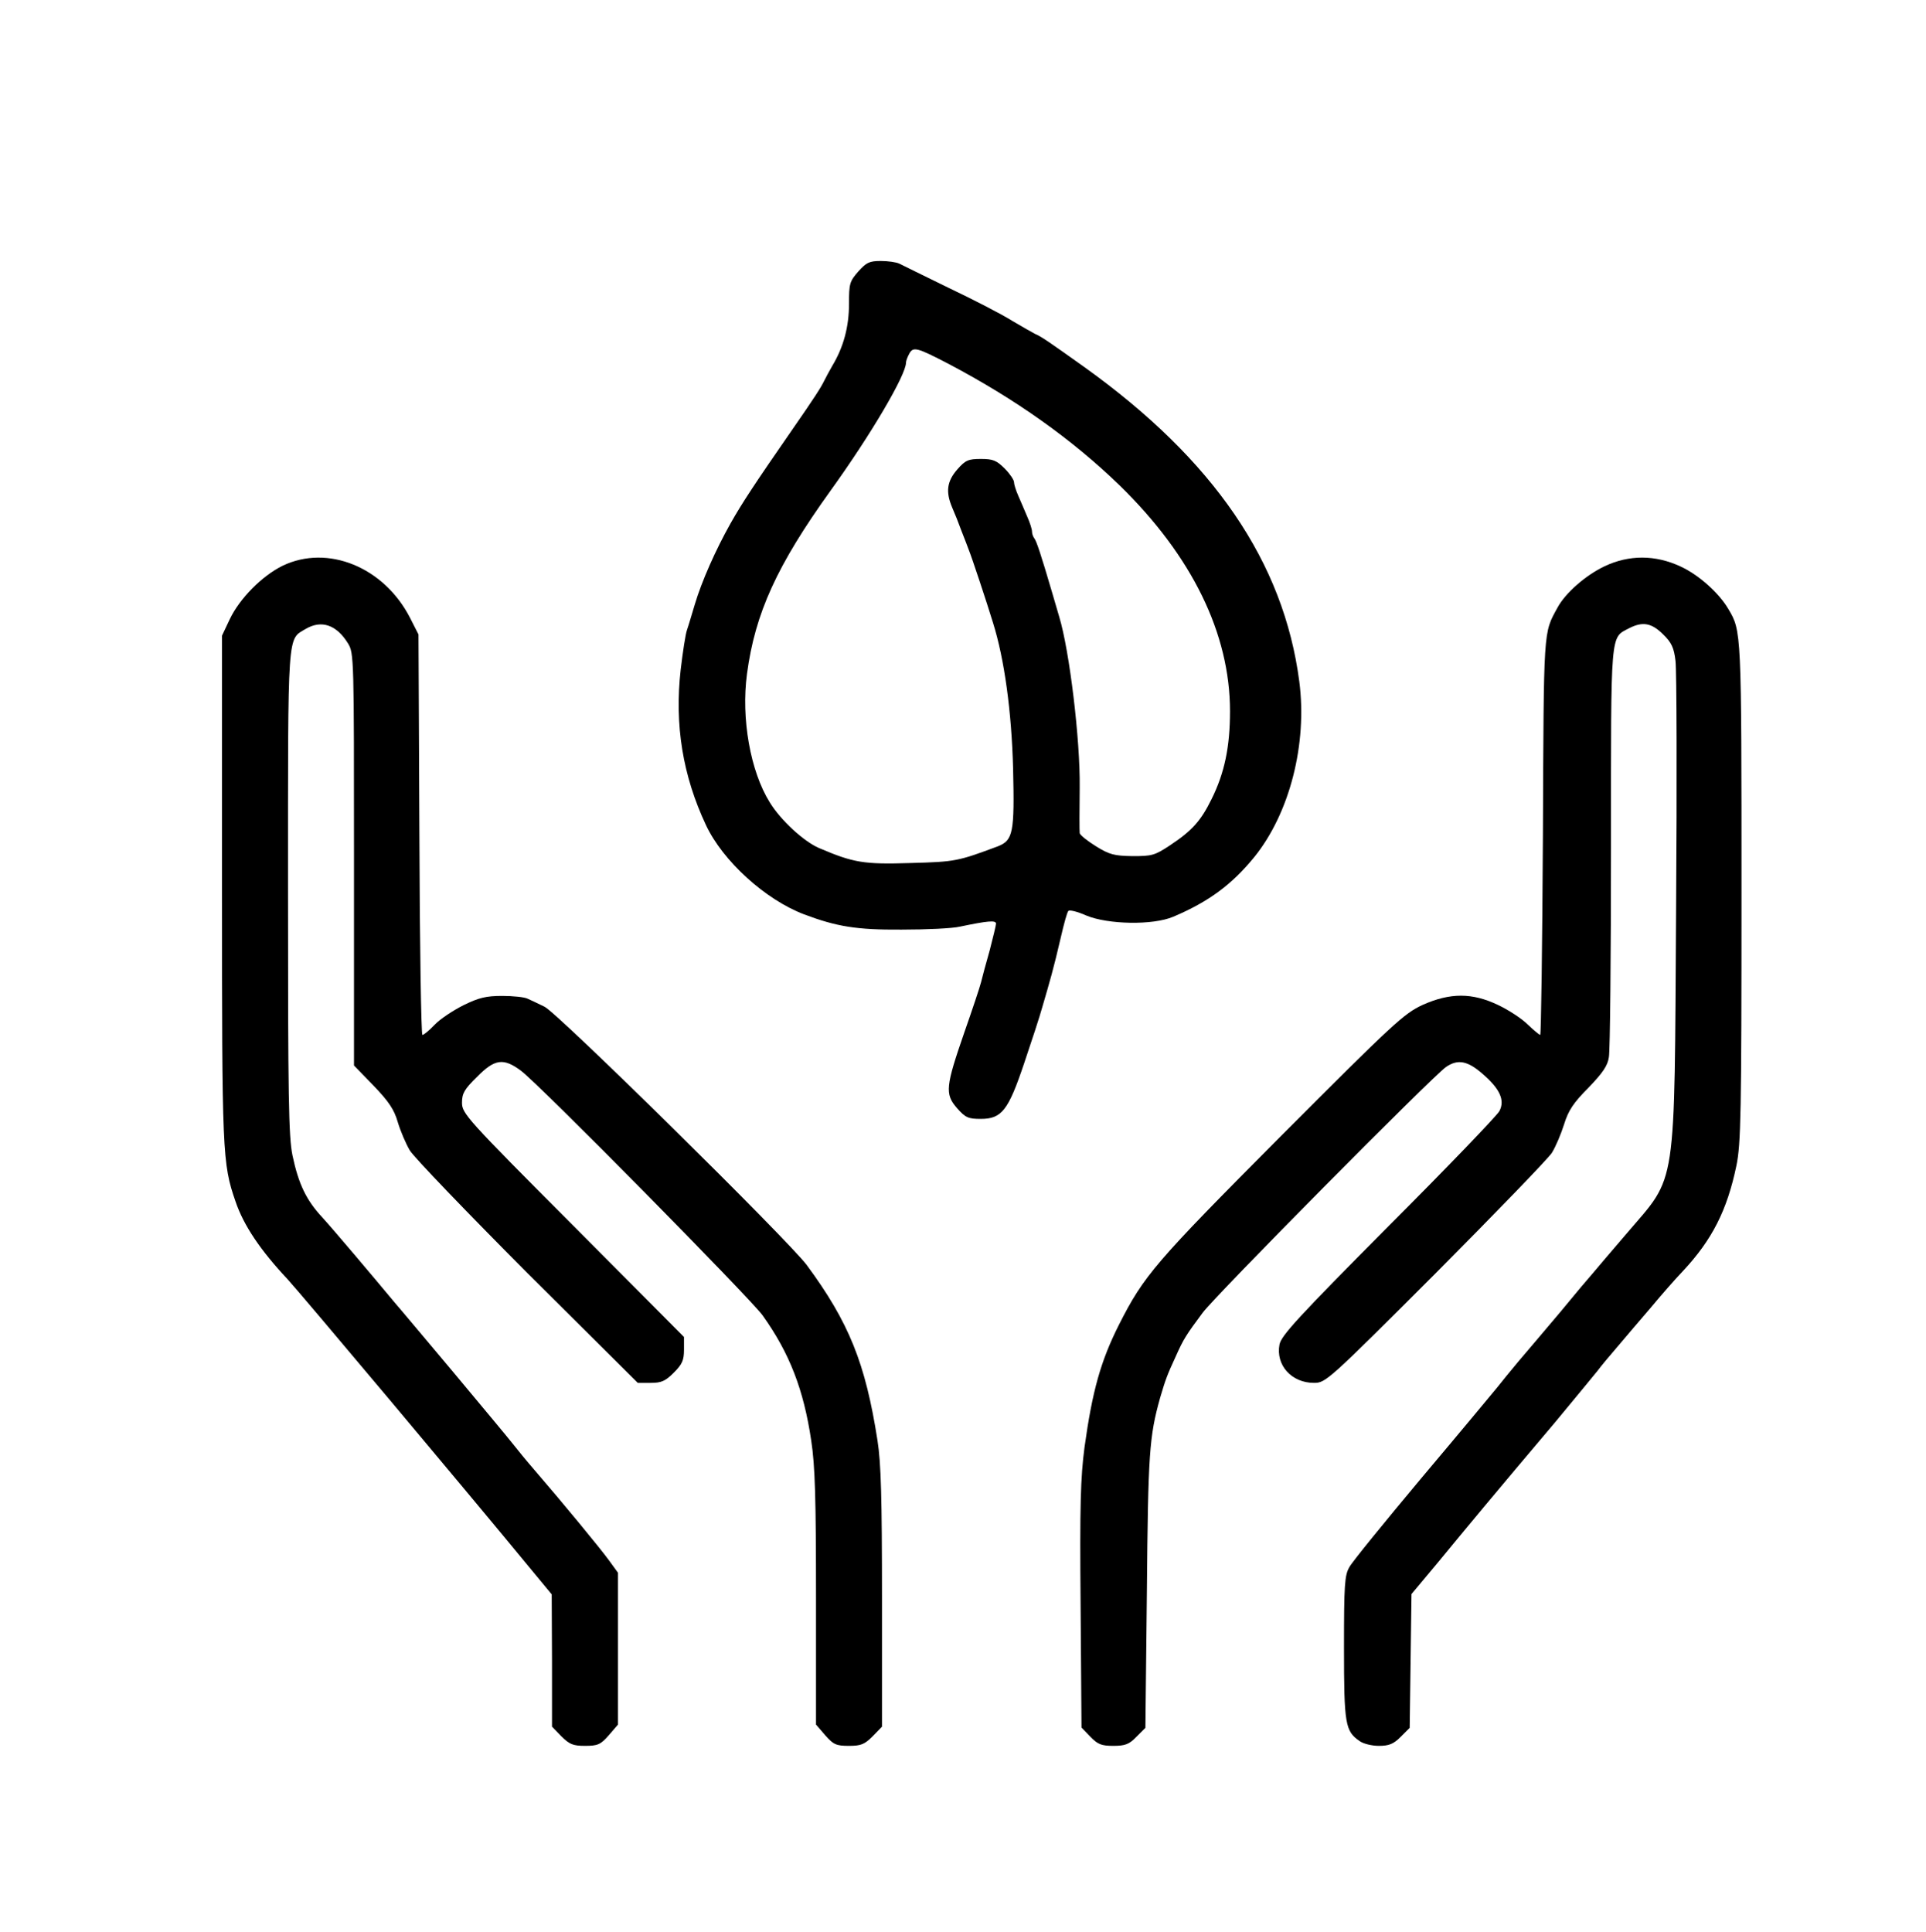
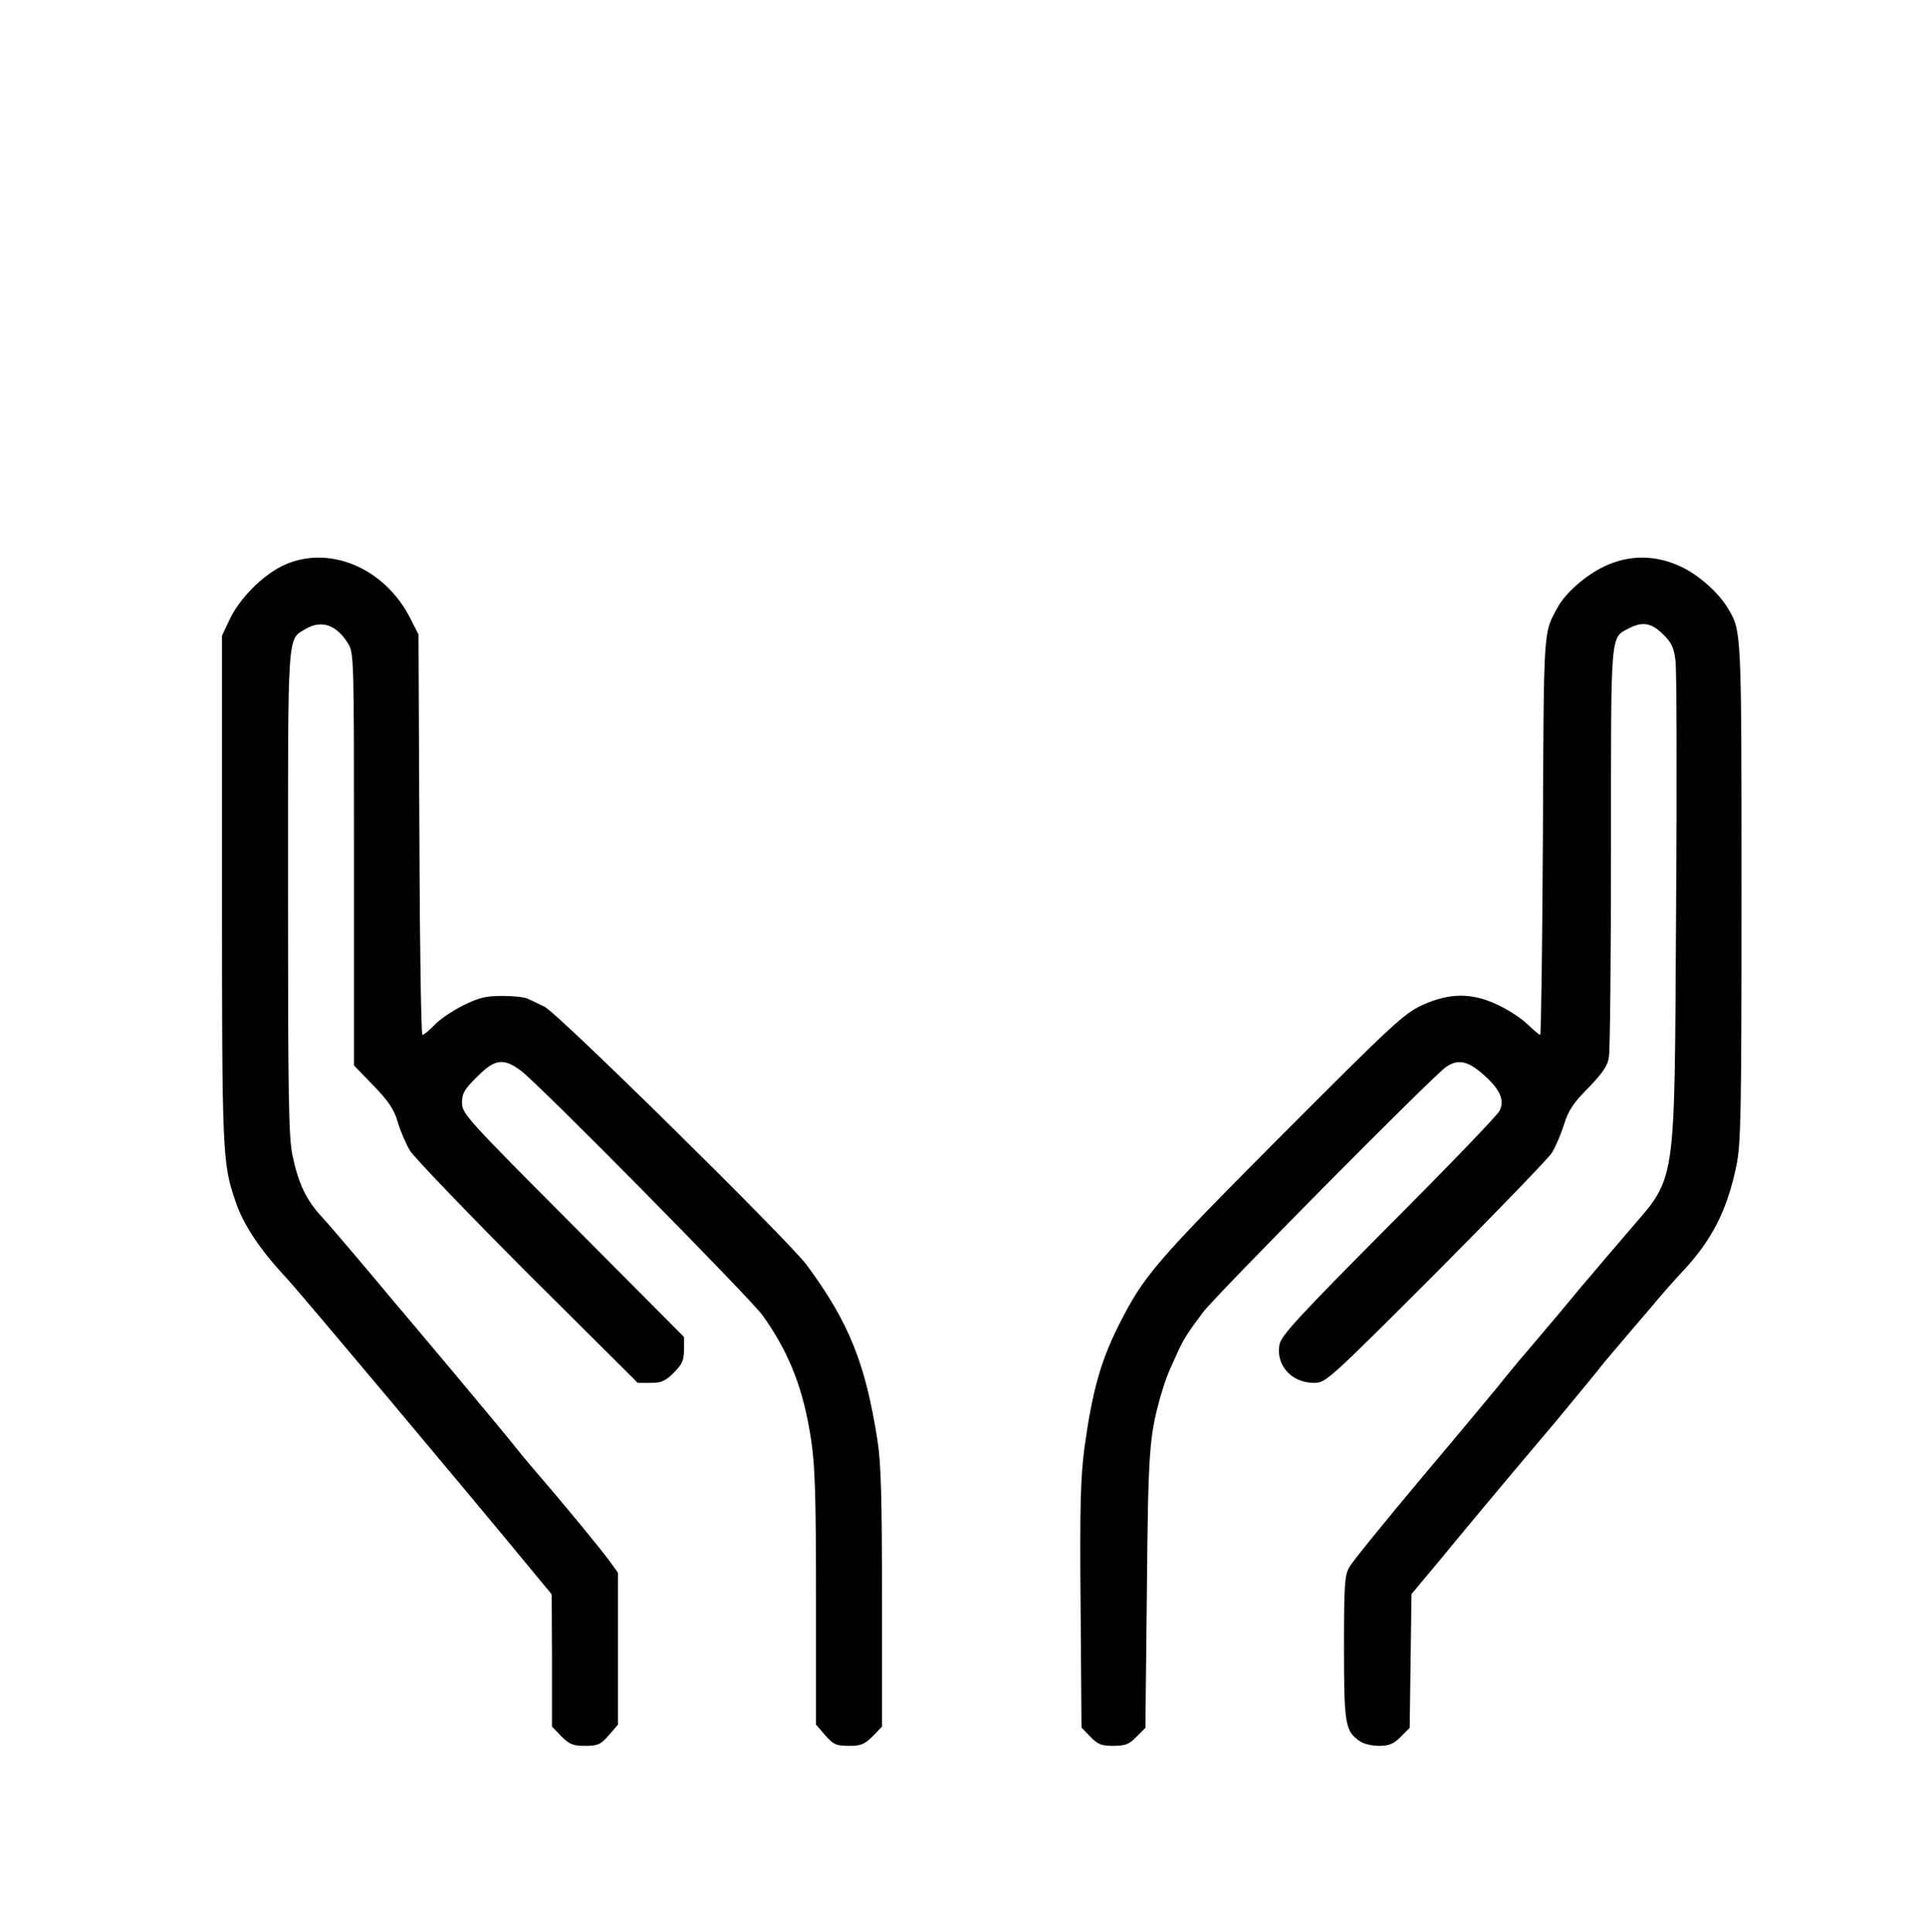
<svg xmlns="http://www.w3.org/2000/svg" width="642pt" height="644pt" viewBox="0 0 642 644" preserveAspectRatio="xMidYMid meet">
  <g transform="translate(0,644) scale(0.1,-0.1)" fill="#000000" stroke="none">
-     <path d="M2861 5535 c-29 -33 -31 -41 -31 -108 0 -76 -18 -144 -56 -207 -11 -19 -23 -42 -27 -50 -10 -21 -33 -57 -106 -162 -126 -182 -167 -244 -206 -313 -50 -89 -96 -193 -119 -270 -10 -33 -21 -71 -26 -85 -5 -14 -14 -73 -21 -132 -21 -185 7 -354 84 -518 56 -120 198 -249 327 -298 109 -41 175 -52 325 -51 83 0 170 4 195 10 91 19 120 22 120 10 0 -6 -10 -46 -21 -89 -12 -42 -25 -90 -29 -107 -4 -16 -29 -91 -55 -165 -63 -182 -66 -207 -25 -254 28 -32 38 -36 79 -36 70 0 92 28 145 186 24 71 52 156 61 189 10 33 23 80 30 105 7 25 21 81 31 125 10 44 21 84 25 88 3 5 31 -2 60 -15 72 -30 222 -33 290 -4 118 50 195 107 270 199 118 146 177 377 150 585 -52 398 -285 739 -716 1048 -121 86 -142 101 -165 111 -8 4 -43 24 -77 44 -33 21 -128 70 -210 109 -81 40 -156 76 -165 81 -10 5 -38 9 -62 9 -38 0 -48 -5 -75 -35z m299 -307 c226 -119 414 -253 572 -406 241 -235 368 -494 368 -753 0 -118 -18 -206 -62 -294 -35 -71 -64 -104 -138 -153 -51 -34 -61 -36 -125 -36 -61 1 -77 5 -122 33 -29 18 -54 38 -54 44 -1 7 -1 75 0 152 2 158 -34 455 -68 568 -5 17 -16 55 -24 82 -37 126 -52 171 -59 180 -4 5 -8 15 -8 23 0 8 -7 30 -16 50 -9 21 -22 52 -30 70 -8 18 -14 38 -14 45 0 7 -14 28 -31 45 -27 27 -39 32 -79 32 -42 0 -52 -4 -79 -35 -35 -40 -39 -75 -17 -127 8 -18 22 -53 31 -78 10 -25 21 -54 25 -65 8 -19 60 -175 80 -241 38 -121 62 -296 67 -487 5 -212 0 -238 -50 -258 -134 -50 -142 -52 -292 -56 -156 -5 -190 1 -305 50 -51 22 -128 93 -164 152 -65 104 -96 280 -76 429 27 202 100 362 279 611 134 186 251 385 251 426 0 6 5 19 11 30 13 24 25 21 129 -33z" />
    <path d="M942 4554 c-69 -34 -143 -109 -176 -178 l-26 -55 0 -843 c0 -882 1 -916 45 -1043 27 -80 83 -163 174 -260 39 -42 596 -705 813 -969 l67 -81 1 -221 0 -220 31 -32 c27 -27 39 -32 79 -32 42 0 52 4 79 35 l31 36 0 253 0 253 -29 40 c-28 39 -160 199 -249 302 -26 30 -58 69 -72 87 -14 18 -104 126 -200 241 -96 114 -182 217 -192 228 -74 89 -209 249 -244 287 -53 57 -79 111 -99 206 -13 62 -15 196 -15 879 0 885 -3 839 60 877 52 30 102 13 140 -49 20 -32 20 -48 20 -720 l0 -687 65 -67 c51 -53 69 -80 81 -122 9 -30 27 -72 40 -94 13 -22 189 -205 391 -408 l369 -367 43 0 c36 0 49 6 77 34 28 28 34 41 34 77 l0 42 -370 372 c-354 355 -370 373 -370 409 0 31 8 45 50 86 59 60 88 64 146 21 59 -43 765 -759 806 -816 90 -126 137 -248 162 -417 13 -85 16 -193 16 -527 l0 -420 31 -36 c27 -31 37 -35 79 -35 40 0 52 5 79 32 l31 32 0 428 c0 331 -3 450 -15 526 -40 257 -95 394 -236 585 -62 83 -831 841 -874 861 -22 11 -48 23 -57 27 -10 5 -48 9 -84 9 -54 0 -78 -6 -129 -31 -34 -17 -78 -46 -96 -65 -18 -19 -36 -34 -41 -34 -4 0 -9 300 -10 668 l-3 667 -28 55 c-87 170 -275 246 -425 174z" />
    <path d="M5348 4552 c-63 -30 -130 -89 -156 -137 -48 -88 -46 -61 -49 -762 -2 -365 -6 -663 -9 -663 -3 0 -22 16 -42 35 -20 20 -65 49 -99 65 -86 41 -159 41 -251 0 -62 -29 -95 -59 -473 -438 -419 -421 -456 -464 -539 -628 -61 -121 -89 -221 -115 -409 -13 -99 -16 -192 -13 -527 l3 -407 29 -30 c25 -26 37 -31 77 -31 39 0 53 5 77 30 l30 30 5 457 c4 459 8 514 44 643 18 61 23 75 53 140 25 56 34 70 89 144 45 60 765 787 811 819 39 27 72 21 122 -23 58 -50 75 -88 56 -124 -8 -15 -174 -188 -370 -384 -301 -303 -357 -364 -363 -394 -13 -69 40 -128 115 -128 39 0 46 6 405 365 200 201 375 382 388 402 13 21 31 64 41 96 14 45 31 71 81 121 47 49 64 73 68 102 4 22 7 337 7 702 0 729 -3 694 61 728 45 23 75 17 113 -21 28 -27 36 -45 41 -88 4 -30 5 -402 2 -828 -6 -951 4 -883 -163 -1079 -54 -63 -106 -124 -115 -135 -10 -11 -59 -69 -109 -130 -51 -60 -113 -134 -139 -164 -25 -30 -57 -69 -71 -87 -14 -17 -126 -152 -250 -299 -124 -148 -233 -282 -242 -299 -16 -27 -18 -60 -18 -269 0 -255 4 -278 52 -311 12 -9 41 -16 64 -16 34 0 49 6 73 30 l30 30 3 223 3 223 87 104 c92 112 195 236 392 469 66 80 130 157 141 171 11 15 41 51 67 81 25 30 75 88 110 129 34 41 83 97 108 123 97 104 147 202 178 351 15 72 17 172 17 911 0 873 0 871 -44 945 -31 53 -98 113 -158 141 -85 40 -173 40 -255 1z" />
  </g>
</svg>